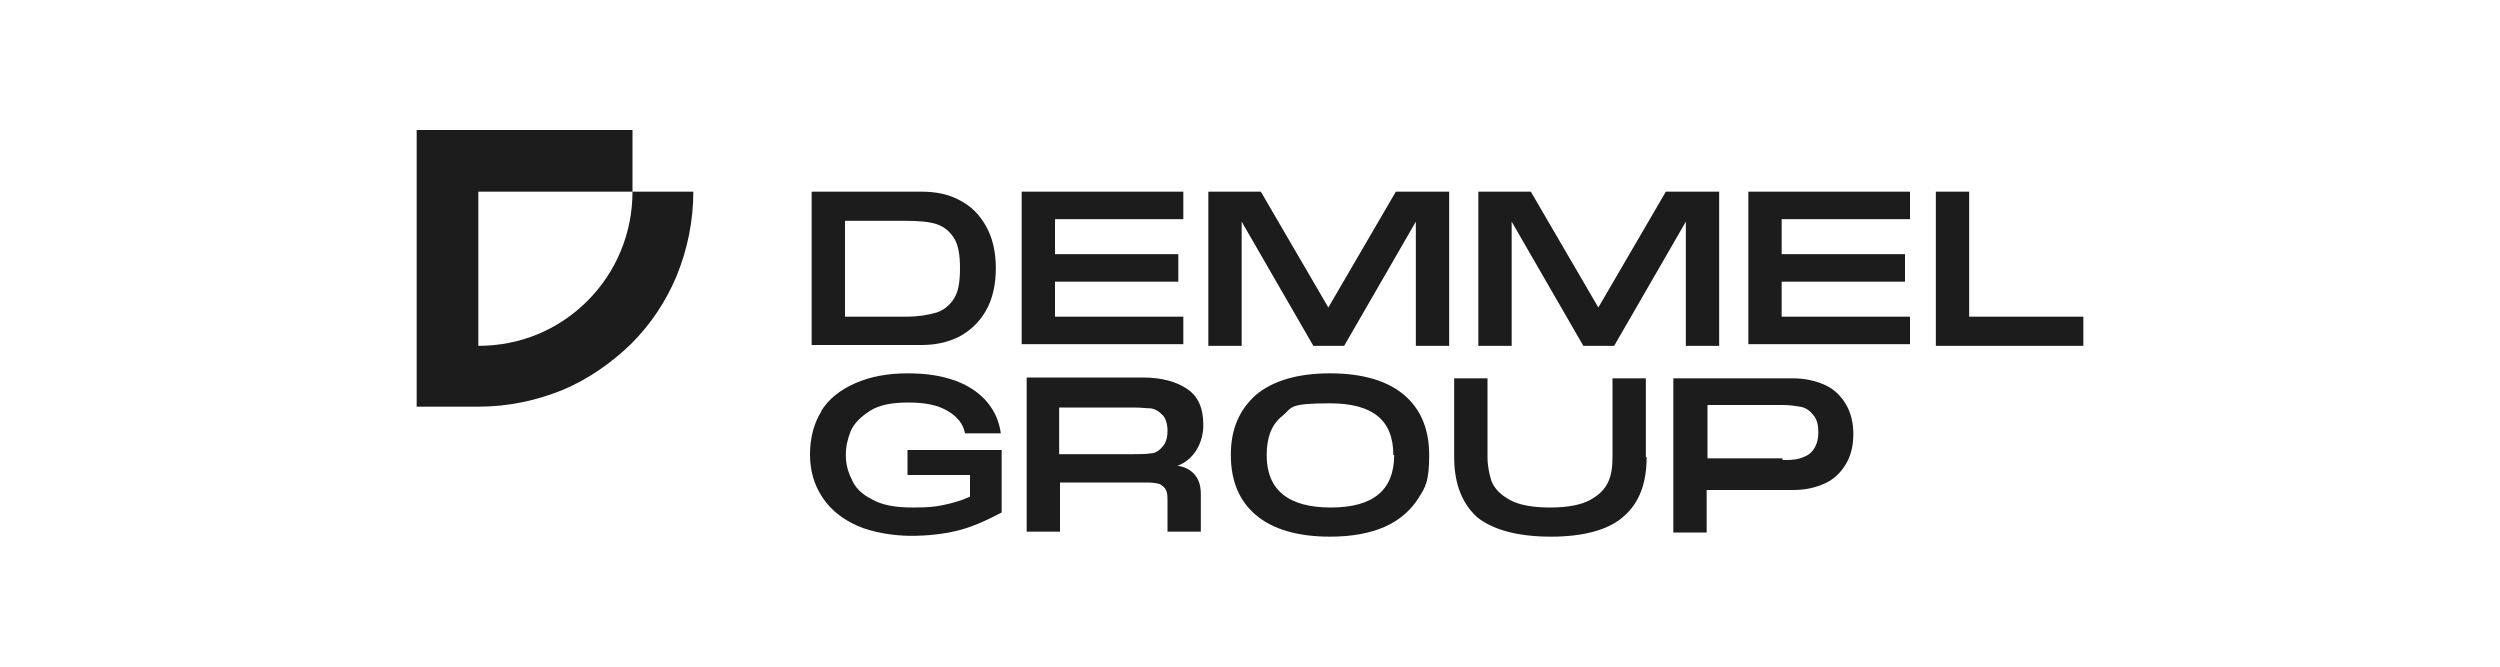
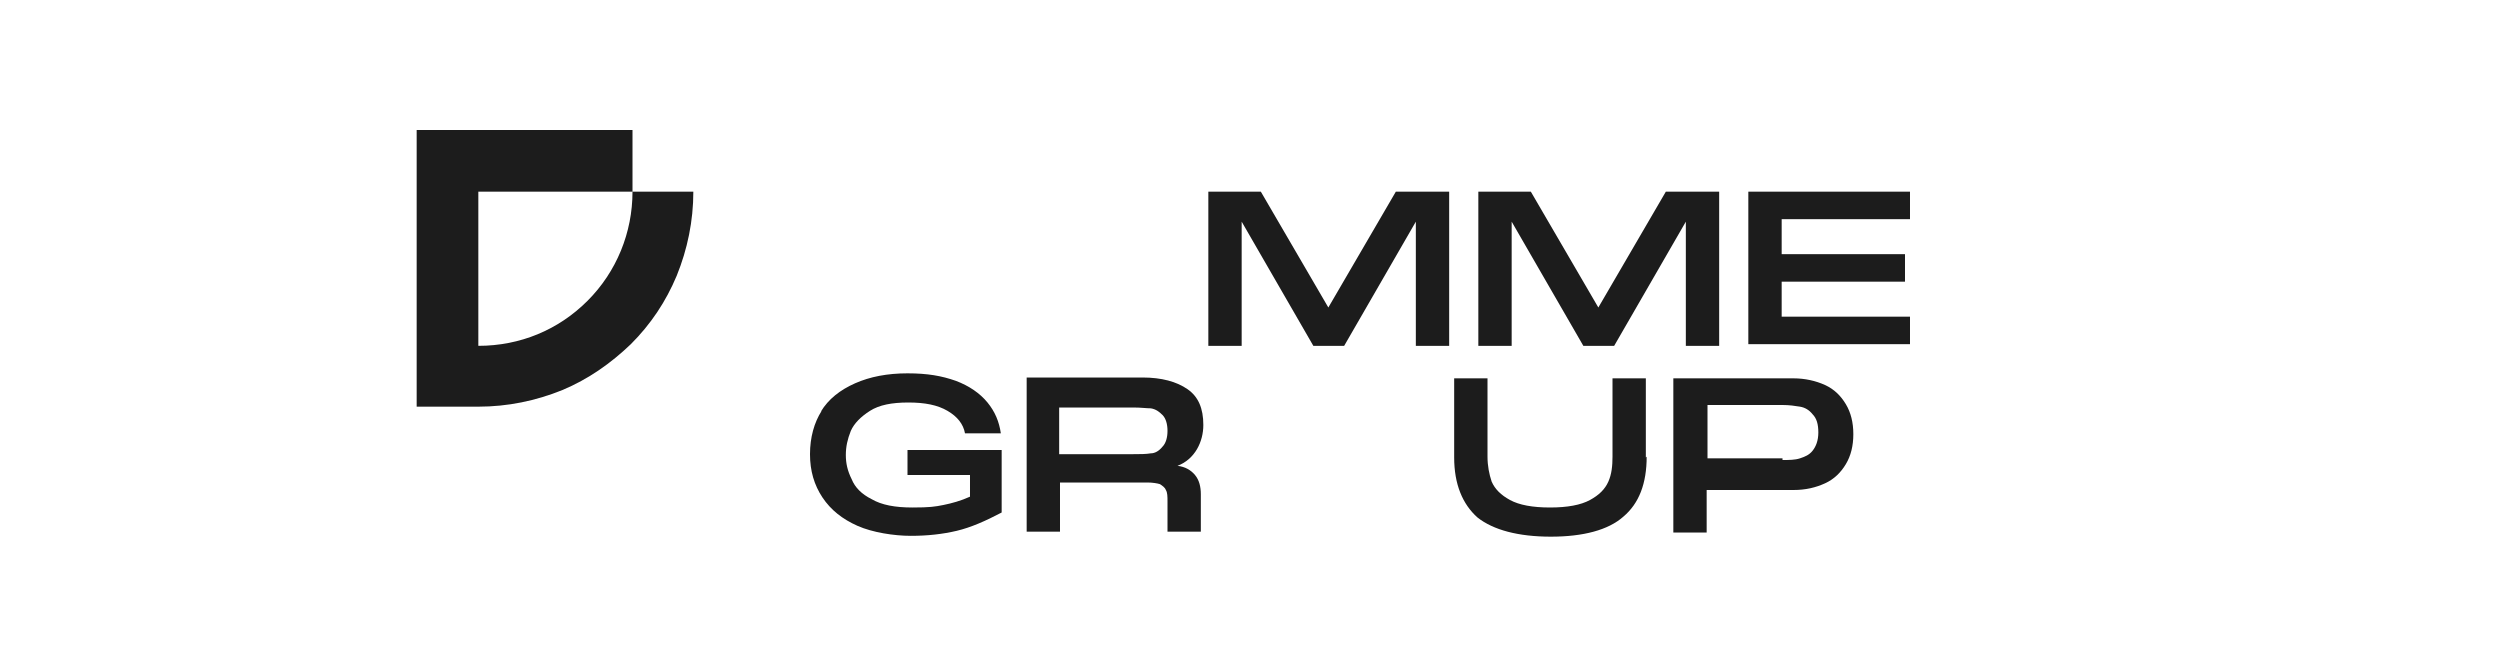
<svg xmlns="http://www.w3.org/2000/svg" id="Ebene_1" data-name="Ebene 1" viewBox="0 0 300 80">
  <defs>
    <style>
      .cls-1 {
        fill: #1c1c1c;
      }
    </style>
  </defs>
  <g>
-     <path class="cls-1" d="M115.1,24c1.4.7,2.4,1.7,3.2,3.1.8,1.4,1.2,3.1,1.2,5.1s-.4,3.7-1.2,5.1c-.8,1.4-1.9,2.4-3.2,3.1-1.4.7-2.9,1-4.5,1h-13.2v-18.4h13.2c1.7,0,3.2.3,4.5,1ZM108.7,38c1.5,0,2.7-.2,3.7-.5.9-.3,1.6-.9,2.1-1.7.5-.8.7-2,.7-3.6s-.2-2.8-.7-3.6-1.2-1.4-2.1-1.7c-.9-.3-2.2-.4-3.7-.4h-7.3v11.5h7.3Z" />
-     <path class="cls-1" d="M142,23v3.3h-15.4v4.2h14.8v3.3h-14.8v4.2h15.4v3.3h-19.4v-18.3h19.4Z" />
    <path class="cls-1" d="M173.9,23v18.5h-4v-14.9l-8.6,14.9h-3.7l-8.6-14.9v14.9h-4v-18.5h6.3l8.1,13.9,8.1-13.9h6.4Z" />
    <path class="cls-1" d="M206.3,23v18.5h-4v-14.9l-8.6,14.9h-3.7l-8.6-14.9v14.9h-4v-18.5h6.3l8.1,13.9,8.1-13.9h6.4Z" />
    <path class="cls-1" d="M229.2,23v3.3h-15.4v4.2h14.8v3.3h-14.8v4.2h15.4v3.3h-19.4v-18.3h19.4Z" />
-     <path class="cls-1" d="M236.3,23v15h13.7v3.5h-17.7v-18.5h4Z" />
  </g>
  <path class="cls-1" d="M75.9,23h0c0,4.9-1.9,9.6-5.4,13.1s-8.1,5.4-13.1,5.4h0v-18.5h18.5v-7.4h-25.9v33.2h7.4c3.5,0,6.9-.7,10.1-2,3.1-1.3,5.8-3.2,8.2-5.5,2.4-2.4,4.2-5.1,5.5-8.2,1.3-3.2,2-6.6,2-10.1h-7.4.1Z" />
  <g>
    <path class="cls-1" d="M98.5,49.4c.9-1.5,2.3-2.6,4.1-3.4s3.9-1.2,6.3-1.2,4.1.3,5.8.9c1.6.6,2.9,1.5,3.8,2.6s1.4,2.3,1.6,3.7h-4.3c-.2-1.1-.9-2-2.1-2.7s-2.7-1-4.7-1-3.5.3-4.6,1-1.9,1.5-2.3,2.4c-.4,1-.6,1.9-.6,2.9s.2,1.9.7,2.9c.4,1,1.2,1.8,2.4,2.4,1.2.7,2.8,1,4.9,1s2.7-.1,3.7-.3,2.1-.5,3.2-1v-2.6h-7.5v-3h11.3v7.5c-1.9,1-3.7,1.8-5.4,2.2-1.7.4-3.5.6-5.5.6s-4.6-.4-6.4-1.2c-1.8-.8-3.2-1.9-4.2-3.4s-1.5-3.2-1.5-5.2.5-3.8,1.4-5.2l-.1.1Z" />
    <path class="cls-1" d="M143.4,57c.5.6.7,1.4.7,2.3v4.5h-4v-3.6c0-.6,0-1.1-.2-1.4-.1-.3-.4-.5-.7-.7-.3-.1-.9-.2-1.5-.2h-10.5v5.9h-4v-18.5h13.9c2.3,0,4.1.5,5.4,1.4s1.9,2.3,1.9,4.3-1,4.1-3.1,4.9c.9.1,1.6.5,2.1,1.1ZM127.1,48.8v5.7h8.9c.8,0,1.5,0,2.1-.1.5,0,1-.3,1.4-.8.4-.4.6-1.1.6-1.9s-.2-1.5-.6-1.9-.8-.7-1.4-.8c-.5,0-1.2-.1-2.1-.1h-8.9v-.1Z" />
-     <path class="cls-1" d="M150.7,61.8c-2-1.7-3-4.1-3-7.2s1-5.4,3-7.2c2-1.7,5-2.6,8.9-2.6s6.9.9,8.9,2.6,3,4.1,3,7.2-.4,3.8-1.3,5.2-2.2,2.6-4,3.4c-1.8.8-4,1.2-6.6,1.2-3.9,0-6.9-.9-8.9-2.6ZM167.2,54.6c0-4.2-2.5-6.2-7.6-6.2s-4.5.5-5.7,1.5c-1.3,1-1.9,2.6-1.9,4.7,0,4.2,2.6,6.3,7.7,6.3s7.6-2.1,7.6-6.3h-.1Z" />
    <path class="cls-1" d="M197.6,54.8c0,3.2-.9,5.6-2.8,7.2-1.8,1.6-4.8,2.4-8.7,2.4s-6.9-.8-8.8-2.3c-1.8-1.6-2.8-4-2.8-7.2v-9.5h4v9.4c0,1.1.2,2.1.5,3,.4.9,1.1,1.6,2.2,2.2s2.7.9,4.8.9,3.7-.3,4.8-.9c1.1-.6,1.8-1.3,2.2-2.2s.5-1.9.5-3v-9.4h4v9.5l.1-.1Z" />
    <path class="cls-1" d="M219,46.2c1.1.5,1.9,1.3,2.5,2.3.6,1,.9,2.2.9,3.6s-.3,2.6-.9,3.6c-.6,1-1.4,1.8-2.5,2.3s-2.3.8-3.8.8h-10.4v5.1h-4v-18.5h14.4c1.4,0,2.7.3,3.8.8ZM213.9,55.2c.8,0,1.5,0,2.1-.2s1.1-.4,1.5-.9.7-1.2.7-2.2-.2-1.7-.7-2.2c-.4-.5-.9-.8-1.5-.9-.6-.1-1.3-.2-2.1-.2h-9v6.4h9v.2Z" />
  </g>
</svg>